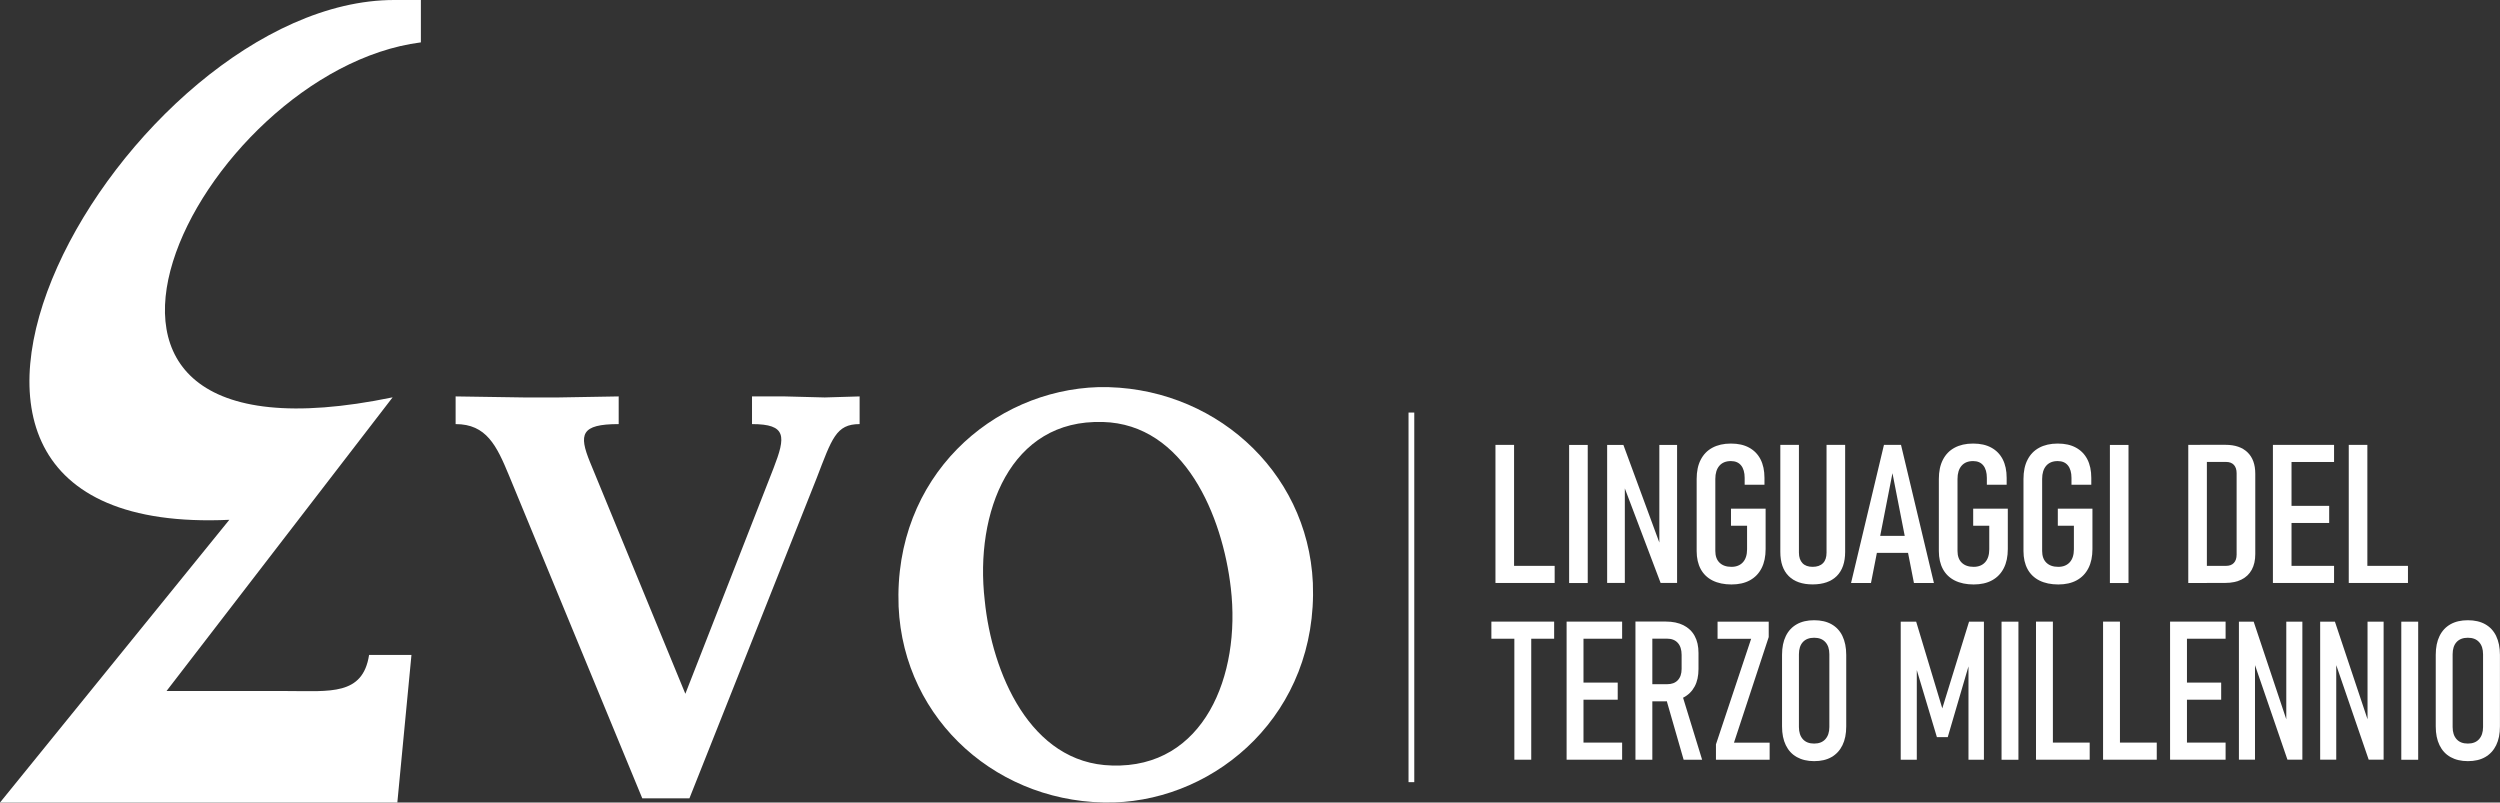
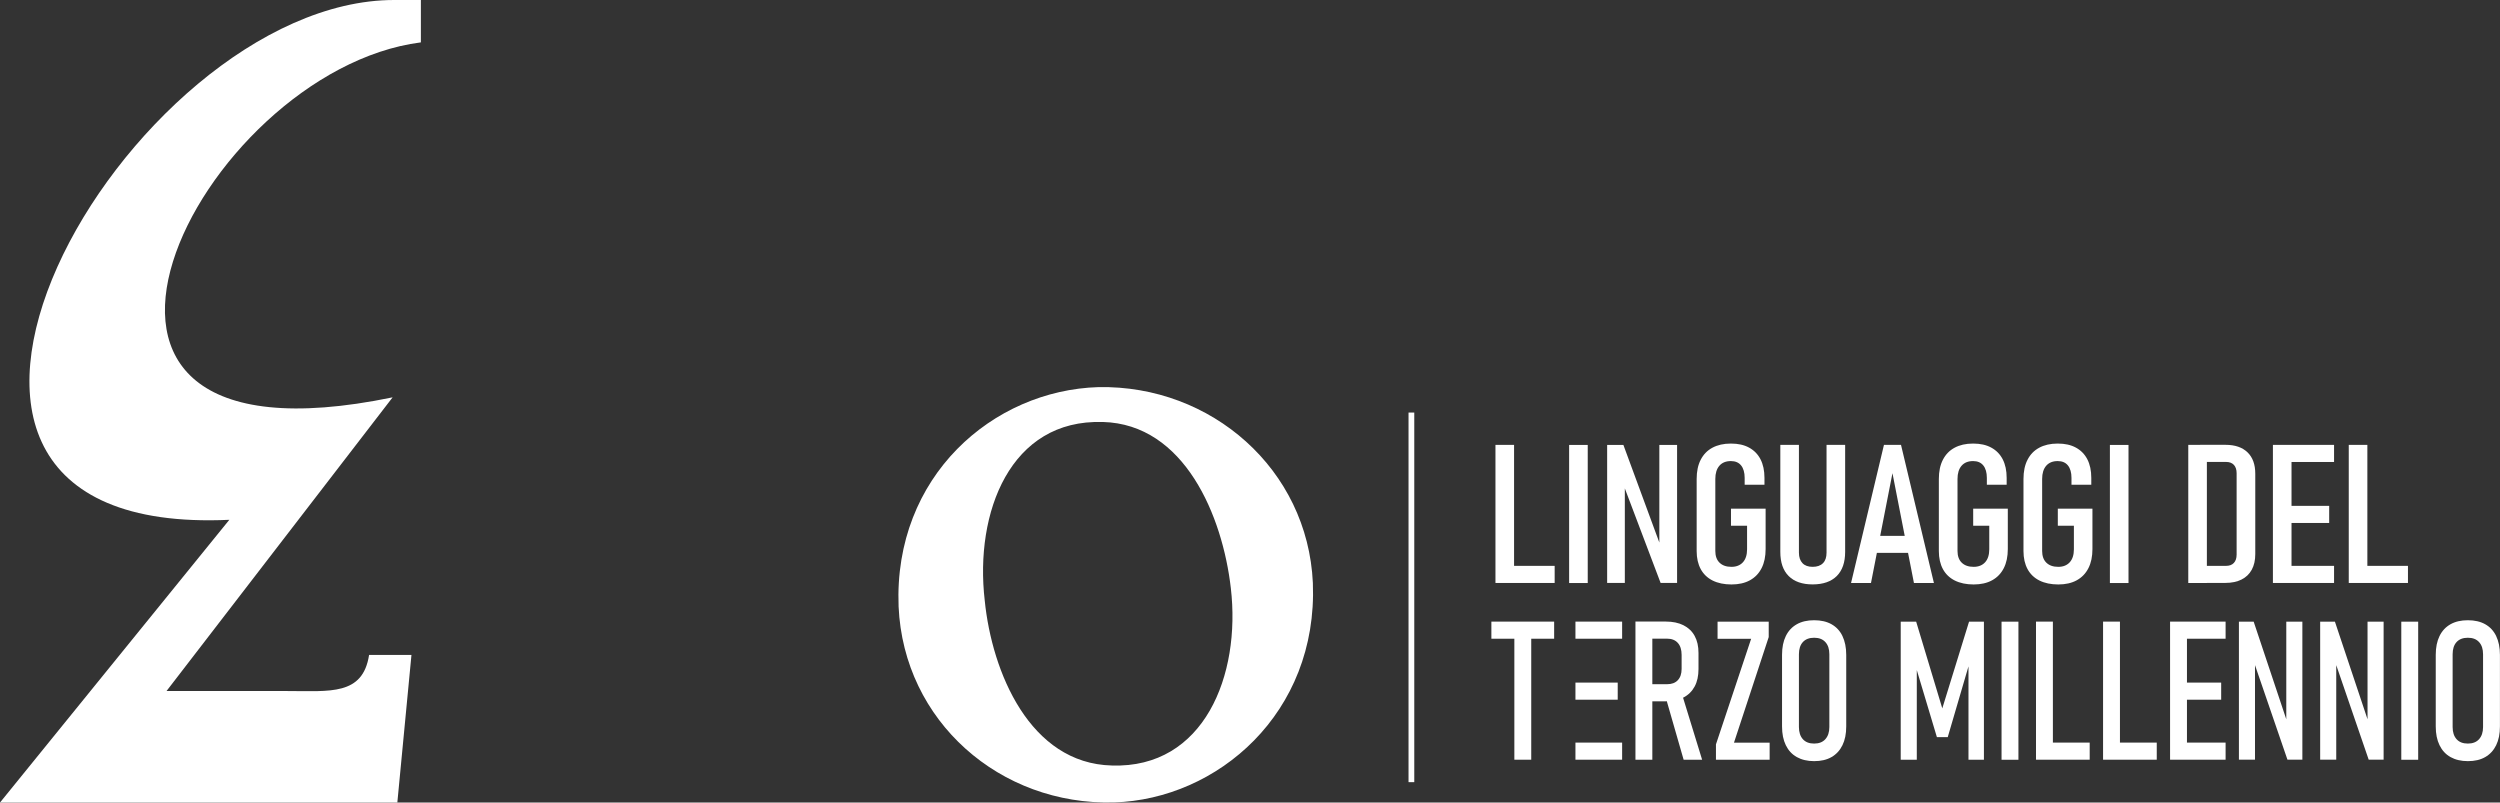
<svg xmlns="http://www.w3.org/2000/svg" id="Livello_2" data-name="Livello 2" viewBox="0 0 435.4 139.77">
  <rect x="0" y="0" width="435.4" height="139.77" fill="#333333" stroke="none" />
  <defs>
    <style>      .cls-1 {        fill: #fff;      }      .cls-2 {        fill: none;        stroke: #fff;        stroke-miterlimit: 10;      }    </style>
  </defs>
  <g id="Livello_1-2" data-name="Livello 1">
    <g>
      <g>
-         <path class="cls-1" d="M142.21,83.32l-22.14,55.72h-8.21l-23.22-56.25c-2.14-5.18-3.93-8.93-9.29-8.93v-4.82l11.97.18h5.89l10.54-.18v4.82c-6.61,0-6.96,1.79-5,6.61l16.61,40.36,15.36-39.29c2.14-5.53,2.32-7.68-3.75-7.68v-4.82h5.71l6.96.18,6.07-.18v4.82c-4.11,0-4.82,2.5-7.5,9.46Z" />
        <path class="cls-1" d="M194,139.75c-19.82.53-36.61-14.11-37.5-34.11-.89-22.68,16.43-37.68,34.82-38.22,19.64-.36,36.43,14.29,37.33,34.11.89,22.68-16.61,37.68-34.65,38.22ZM192.04,73.5c-16.07-.53-22.32,15.72-20.54,31.07,1.25,12.5,7.86,28.4,22.14,28.75,16.07.53,22.5-15.72,20.72-30.9-1.43-12.5-8.04-28.57-22.32-28.93Z" />
      </g>
      <path class="cls-1" d="M39.93,90.53C-31.73,93.82,22.16,0,68.65,0h4.65v7.38c-38.57,4.93-74.94,76.31-4.92,61.82l-39.38,51.15h21.06c7.38,0,13.13.82,14.22-6.29h7.38l-2.46,25.71H0l39.93-49.23Z" />
      <line class="cls-2" x1="245.81" y1="71.85" x2="245.81" y2="136.22" />
      <g>
        <path class="cls-1" d="M260.45,101.53v-24.05h3.24v24.05h-3.24ZM262.19,101.53v-2.98h8.57v2.98h-8.57Z" />
        <path class="cls-1" d="M276.52,77.49v24.05h-3.24v-24.05h3.24Z" />
        <path class="cls-1" d="M279.9,101.52v-24.03h2.83l6.79,18.44-.53.43v-18.87h3.09v24.03h-2.87l-6.76-17.86.53-.43v18.29h-3.09Z" />
        <path class="cls-1" d="M301.46,88.59h6.04v7.03c0,1.3-.23,2.41-.7,3.33-.47.92-1.14,1.62-2.03,2.11-.89.49-1.96.73-3.22.73s-2.38-.23-3.29-.69-1.59-1.12-2.06-1.98c-.47-.87-.71-1.92-.71-3.15v-12.55c0-1.31.23-2.43.7-3.34.47-.92,1.14-1.62,2.03-2.1s1.96-.73,3.23-.73,2.29.23,3.16.7,1.54,1.15,2,2.04.69,1.97.69,3.24v1.19h-3.45v-1.19c0-.94-.21-1.66-.62-2.17s-1.01-.76-1.78-.76c-.86,0-1.53.27-2,.81-.47.54-.71,1.31-.71,2.3v12.55c0,.87.24,1.55.73,2.03s1.18.73,2.08.73c.85,0,1.52-.27,2-.8.48-.53.72-1.29.72-2.26v-4.1h-2.8v-2.98Z" />
        <path class="cls-1" d="M315.69,101.78c-1.82,0-3.21-.49-4.18-1.46-.97-.97-1.45-2.37-1.45-4.2v-18.64h3.24v18.77c0,.79.21,1.4.62,1.83s1,.64,1.77.64,1.38-.21,1.8-.64c.42-.42.62-1.03.62-1.83v-18.77h3.24v18.64c0,1.83-.49,3.23-1.46,4.2-.97.97-2.38,1.46-4.21,1.46Z" />
        <path class="cls-1" d="M322.38,101.53l5.73-24.05h2.97l5.73,24.05h-3.48l-3.74-19.12-3.74,19.12h-3.48ZM326.05,96.29v-2.96h7.35v2.96h-7.35Z" />
        <path class="cls-1" d="M343.64,88.59h6.04v7.03c0,1.3-.23,2.41-.7,3.33-.47.92-1.14,1.62-2.03,2.11-.89.49-1.96.73-3.22.73s-2.38-.23-3.29-.69-1.59-1.12-2.06-1.98c-.47-.87-.71-1.92-.71-3.15v-12.55c0-1.31.23-2.43.7-3.34.47-.92,1.14-1.62,2.03-2.1s1.96-.73,3.23-.73,2.29.23,3.16.7,1.54,1.15,2,2.04.69,1.97.69,3.24v1.19h-3.45v-1.19c0-.94-.21-1.66-.62-2.17s-1.01-.76-1.78-.76c-.86,0-1.53.27-2,.81-.47.54-.71,1.31-.71,2.3v12.55c0,.87.24,1.55.73,2.03s1.18.73,2.08.73c.85,0,1.52-.27,2-.8.48-.53.72-1.29.72-2.26v-4.1h-2.8v-2.98Z" />
        <path class="cls-1" d="M358.38,88.59h6.04v7.03c0,1.3-.23,2.41-.7,3.33-.47.92-1.14,1.62-2.03,2.11-.89.49-1.96.73-3.22.73s-2.38-.23-3.29-.69-1.59-1.12-2.06-1.98c-.47-.87-.71-1.92-.71-3.15v-12.55c0-1.31.23-2.43.7-3.34.47-.92,1.14-1.62,2.03-2.1s1.96-.73,3.23-.73,2.29.23,3.16.7,1.54,1.15,2,2.04.69,1.97.69,3.24v1.19h-3.45v-1.19c0-.94-.21-1.66-.62-2.17s-1.01-.76-1.78-.76c-.86,0-1.53.27-2,.81-.47.54-.71,1.31-.71,2.3v12.55c0,.87.24,1.55.73,2.03s1.18.73,2.08.73c.85,0,1.52-.27,2-.8.48-.53.72-1.29.72-2.26v-4.1h-2.8v-2.98Z" />
        <path class="cls-1" d="M370.7,77.49v24.05h-3.24v-24.05h3.24Z" />
        <path class="cls-1" d="M381.11,101.53v-24.05h3.24v24.05h-3.24ZM383.17,101.53v-2.98h4.52c.59,0,1.05-.17,1.36-.51.32-.34.48-.83.48-1.46v-14.16c0-.63-.16-1.11-.48-1.46-.32-.34-.77-.51-1.36-.51h-4.52v-2.98h4.42c1.66,0,2.94.44,3.84,1.31s1.35,2.11,1.35,3.72v13.99c0,1.07-.2,1.98-.61,2.73s-1,1.32-1.78,1.71c-.77.39-1.71.59-2.82.59h-4.4Z" />
        <path class="cls-1" d="M395.85,101.53v-24.05h3.24v24.05h-3.24ZM397.54,80.46v-2.98h8.96v2.98h-8.96ZM397.54,91.08v-2.98h8.11v2.98h-8.11ZM397.54,101.53v-2.98h8.96v2.98h-8.96Z" />
        <path class="cls-1" d="M409.06,101.53v-24.05h3.24v24.05h-3.24ZM410.8,101.53v-2.98h8.57v2.98h-8.57Z" />
      </g>
      <g>
        <path class="cls-1" d="M259.74,111.24v-2.98h10.93v2.98h-10.93ZM263.74,132.31v-22.08h2.94v22.08h-2.94Z" />
-         <path class="cls-1" d="M272.84,132.31v-24.05h2.94v24.05h-2.94ZM274.38,111.24v-2.98h8.13v2.98h-8.13ZM274.38,121.86v-2.98h7.36v2.98h-7.36ZM274.38,132.31v-2.98h8.13v2.98h-8.13Z" />
+         <path class="cls-1" d="M272.84,132.31v-24.05h2.94h-2.94ZM274.38,111.24v-2.98h8.13v2.98h-8.13ZM274.38,121.86v-2.98h7.36v2.98h-7.36ZM274.38,132.31v-2.98h8.13v2.98h-8.13Z" />
        <path class="cls-1" d="M284.83,132.31v-24.06h2.94v24.06h-2.94ZM286.21,122.14v-2.98h4.15c.79,0,1.41-.23,1.85-.7s.66-1.12.66-1.96v-2.45c0-.89-.22-1.59-.66-2.08s-1.06-.74-1.85-.74h-4.15v-2.98h3.89c1.21,0,2.24.21,3.09.64s1.5,1.04,1.95,1.86.67,1.8.67,2.96v2.81c0,1.19-.22,2.21-.67,3.04s-1.1,1.48-1.95,1.92-1.88.66-3.09.66h-3.89ZM293.22,132.31l-3.14-10.92,2.77-.76,3.59,11.68h-3.22Z" />
        <path class="cls-1" d="M308.04,108.27v2.68l-6.05,18.39h6.21v2.98h-9.35v-2.68l6.13-18.39h-5.85v-2.98h8.92Z" />
        <path class="cls-1" d="M315.95,132.56c-1.18,0-2.18-.24-3.02-.71s-1.47-1.16-1.91-2.06-.66-1.99-.66-3.27v-12.47c0-1.29.22-2.38.66-3.28s1.08-1.58,1.91-2.05,1.84-.7,3.02-.7,2.2.23,3.03.7,1.47,1.15,1.9,2.05.66,1.99.66,3.28v12.47c0,1.28-.22,2.37-.66,3.27s-1.07,1.58-1.9,2.06-1.84.71-3.03.71ZM315.95,129.5c.84,0,1.49-.25,1.95-.76s.7-1.21.7-2.12v-12.67c0-.92-.23-1.62-.7-2.13s-1.11-.75-1.95-.75-1.5.25-1.96.75-.69,1.21-.69,2.13v12.67c0,.9.23,1.61.69,2.12s1.11.76,1.96.76Z" />
        <path class="cls-1" d="M338.27,123.37l4.66-15.1h2.59v24.05h-2.69v-18.21l.26,1.06-3.87,13.21h-1.89l-3.86-12.88.36-1.39v18.21h-2.8v-24.05h2.69l4.55,15.1Z" />
        <path class="cls-1" d="M351.53,108.27v24.05h-2.94v-24.05h2.94Z" />
        <path class="cls-1" d="M354.59,132.31v-24.05h2.94v24.05h-2.94ZM356.17,132.31v-2.98h7.77v2.98h-7.77Z" />
        <path class="cls-1" d="M366.27,132.31v-24.05h2.94v24.05h-2.94ZM367.85,132.31v-2.98h7.77v2.98h-7.77Z" />
        <path class="cls-1" d="M377.94,132.31v-24.05h2.94v24.05h-2.94ZM379.48,111.24v-2.98h8.13v2.98h-8.13ZM379.48,121.86v-2.98h7.36v2.98h-7.36ZM379.48,132.31v-2.98h8.13v2.98h-8.13Z" />
        <path class="cls-1" d="M389.93,132.3v-24.03h2.57l6.16,18.44-.48.43v-18.87h2.8v24.03h-2.6l-6.13-17.86.48-.43v18.29h-2.8Z" />
        <path class="cls-1" d="M404.08,132.3v-24.03h2.57l6.16,18.44-.48.43v-18.87h2.8v24.03h-2.6l-6.13-17.86.48-.43v18.29h-2.8Z" />
        <path class="cls-1" d="M421.15,108.27v24.05h-2.94v-24.05h2.94Z" />
        <path class="cls-1" d="M429.8,132.56c-1.18,0-2.18-.24-3.02-.71s-1.47-1.16-1.91-2.06-.66-1.99-.66-3.27v-12.47c0-1.29.22-2.38.66-3.28s1.08-1.58,1.91-2.05,1.84-.7,3.02-.7,2.2.23,3.03.7,1.47,1.15,1.9,2.05.66,1.99.66,3.28v12.47c0,1.28-.22,2.37-.66,3.27s-1.07,1.58-1.9,2.06-1.84.71-3.03.71ZM429.8,129.5c.84,0,1.49-.25,1.95-.76s.7-1.21.7-2.12v-12.67c0-.92-.23-1.62-.7-2.13s-1.11-.75-1.95-.75-1.5.25-1.96.75-.69,1.21-.69,2.13v12.67c0,.9.23,1.61.69,2.12s1.11.76,1.96.76Z" />
      </g>
    </g>
  </g>
</svg>